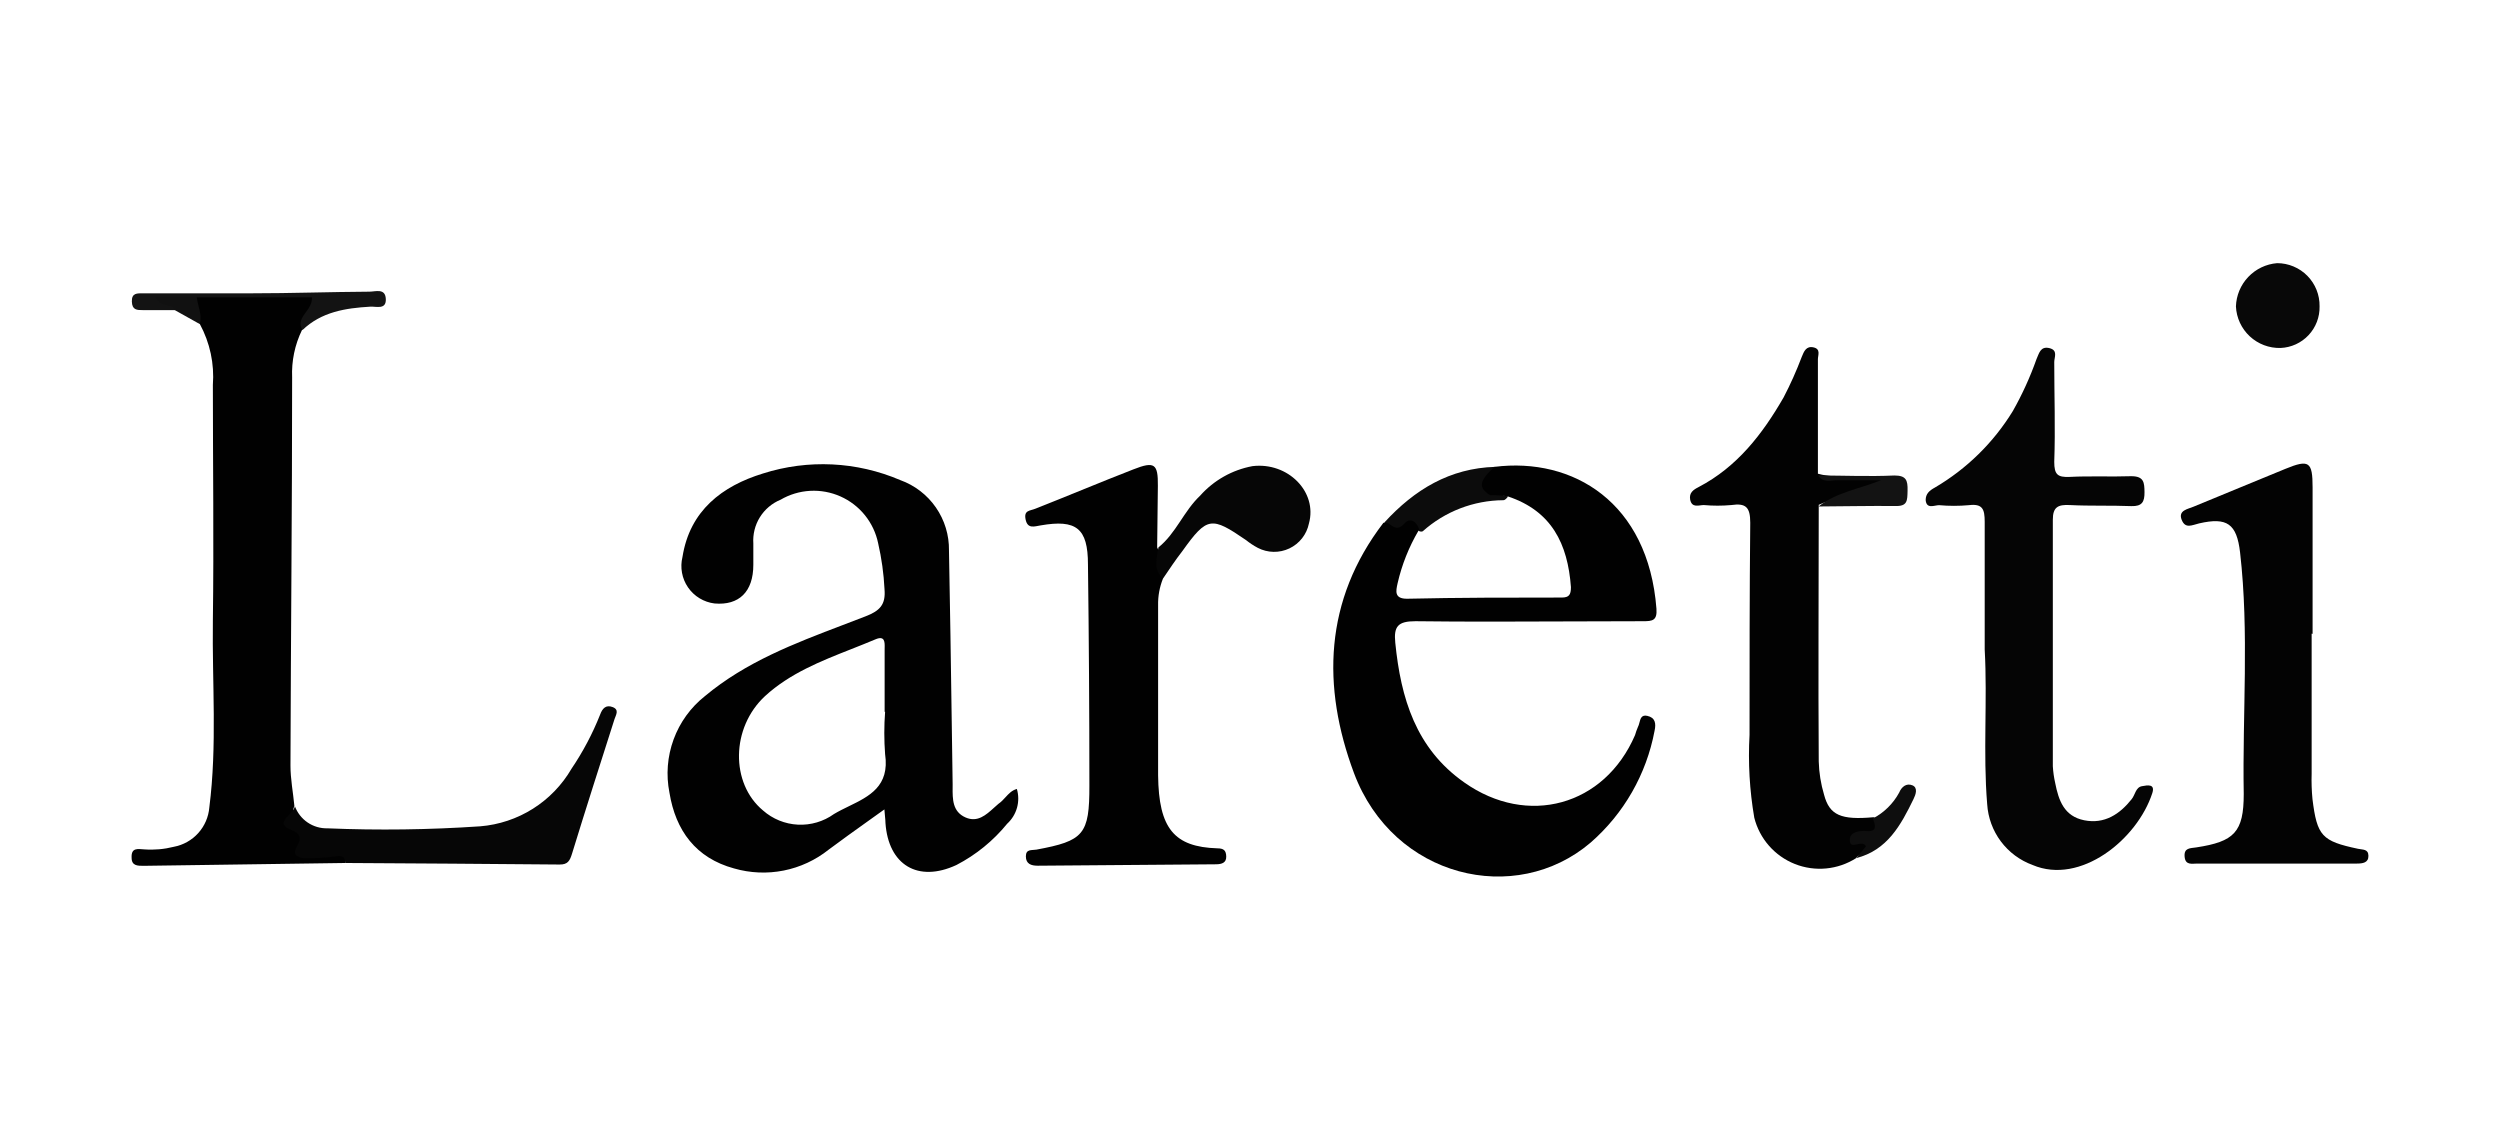
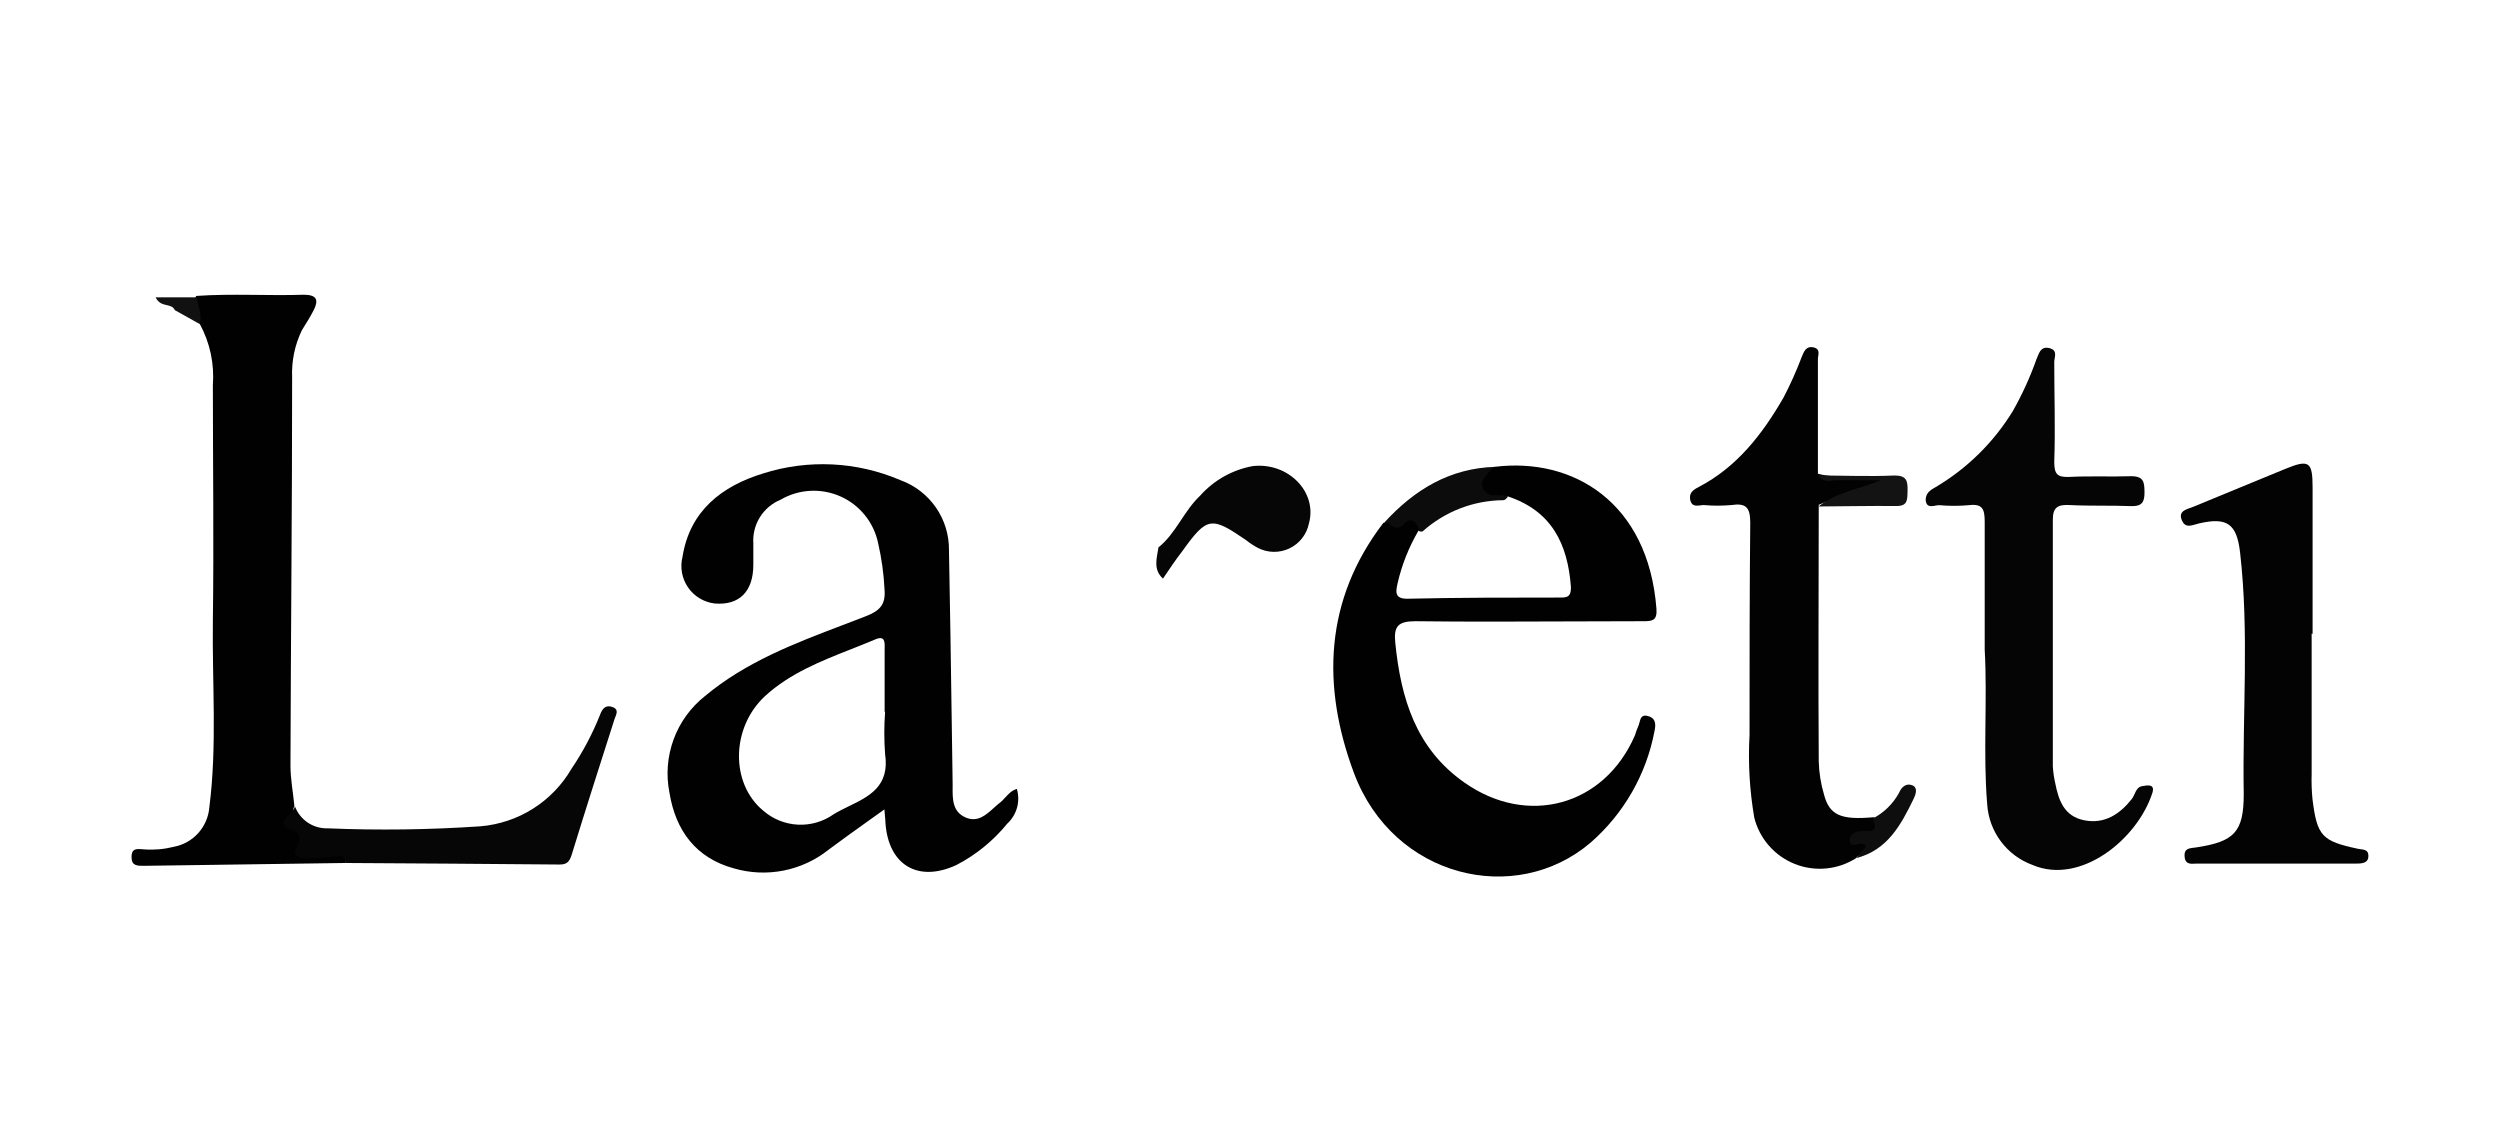
<svg xmlns="http://www.w3.org/2000/svg" width="190" height="86" viewBox="0 0 190 86" fill="none">
  <path d="M26.238 65.587L10.902 65.803C10.461 65.803 10.003 65.803 10.003 65.192C9.958 64.374 10.515 64.535 10.964 64.553C11.719 64.609 12.478 64.542 13.212 64.356C13.928 64.222 14.579 63.856 15.067 63.315C15.554 62.774 15.85 62.088 15.909 61.362C16.511 56.642 16.116 51.905 16.178 47.176C16.259 41.207 16.178 35.229 16.178 29.259C16.301 27.653 15.957 26.046 15.19 24.63C14.866 23.947 14.39 23.281 14.92 22.49C17.617 22.301 20.377 22.49 23.092 22.4C24.072 22.4 24.233 22.796 23.847 23.56C23.586 24.081 23.262 24.576 22.948 25.088C22.405 26.207 22.149 27.442 22.202 28.684C22.202 38.519 22.103 48.354 22.076 58.189C22.076 59.205 22.274 60.22 22.372 61.236C21.878 62.567 23.182 63.421 23.326 64.625C23.326 65.021 24.476 64.742 25.123 64.769C25.771 64.796 26.598 64.347 26.238 65.587Z" fill="#010101" />
  <path d="M150.837 49.352C150.837 46.115 150.837 42.888 150.837 39.661C150.837 38.69 150.675 38.267 149.632 38.393C148.879 38.461 148.121 38.461 147.367 38.393C147.016 38.393 146.414 38.717 146.351 38.007C146.351 37.539 146.621 37.287 147.052 37.054C149.475 35.632 151.51 33.634 152.977 31.237C153.69 29.977 154.291 28.656 154.775 27.291C154.963 26.886 155.062 26.293 155.745 26.455C156.429 26.616 156.123 27.147 156.123 27.515C156.123 30.042 156.213 32.577 156.123 35.103C156.123 36.074 156.384 36.281 157.283 36.245C158.847 36.164 160.411 36.245 161.975 36.191C162.946 36.191 162.973 36.676 162.982 37.404C162.991 38.132 162.802 38.492 161.984 38.465C160.42 38.402 158.856 38.465 157.301 38.384C156.402 38.339 156.015 38.537 156.015 39.499C156.015 45.747 156.015 51.986 156.015 58.234C156.04 58.663 156.1 59.09 156.195 59.51C156.456 60.832 156.869 62.036 158.406 62.342C159.944 62.648 161.103 61.874 162.002 60.742C162.272 60.418 162.308 59.843 162.775 59.753C163.243 59.663 163.8 59.573 163.576 60.274C162.434 63.798 158.11 67.286 154.478 65.74C153.516 65.389 152.676 64.765 152.063 63.944C151.45 63.123 151.09 62.142 151.026 61.119C150.702 57.2 151.053 53.271 150.837 49.352Z" fill="#050505" />
  <path d="M141.065 65.219C140.379 65.656 139.6 65.925 138.79 66.002C137.98 66.079 137.164 65.963 136.408 65.663C135.652 65.362 134.978 64.887 134.442 64.275C133.906 63.663 133.523 62.933 133.325 62.144C132.968 60.067 132.848 57.956 132.965 55.851C132.965 50.457 132.965 45.064 133.019 39.724C133.019 38.546 132.686 38.222 131.581 38.384C130.884 38.447 130.183 38.447 129.486 38.384C129.117 38.384 128.587 38.636 128.452 37.971C128.362 37.449 128.686 37.224 129.108 37.009C132.03 35.48 133.954 32.981 135.554 30.203C136.074 29.207 136.533 28.18 136.93 27.129C137.1 26.715 137.262 26.275 137.829 26.401C138.395 26.527 138.161 26.994 138.161 27.3C138.161 30.203 138.161 33.107 138.161 36.002C139.851 36.478 141.622 35.912 143.618 36.388C141.874 37.737 139.86 37.62 138.224 38.366C138.224 44.866 138.179 51.365 138.224 57.865C138.247 58.724 138.383 59.577 138.629 60.4C139.042 61.964 139.923 62.333 142.395 62.108C142.471 62.134 142.541 62.175 142.6 62.229C142.659 62.283 142.705 62.349 142.737 62.423C143.097 63.43 141.505 63.448 141.73 63.681C142.8 64.94 141.254 64.76 141.065 65.219Z" fill="#020202" />
-   <path d="M88.385 43.976C88.127 44.618 88.002 45.306 88.016 45.998C88.016 50.305 88.016 54.62 88.016 58.926C88.061 62.971 89.239 64.365 92.511 64.473C92.996 64.473 93.185 64.625 93.194 65.102C93.203 65.578 92.844 65.677 92.448 65.686L78.865 65.794C78.37 65.794 77.966 65.659 77.966 65.084C77.966 64.508 78.415 64.634 78.766 64.572C82.362 63.906 82.802 63.43 82.793 59.699C82.793 54.095 82.757 48.495 82.685 42.897C82.685 40.128 81.786 39.463 79.089 39.93C78.604 40.011 78.1 40.209 77.948 39.49C77.795 38.771 78.262 38.834 78.685 38.663C81.175 37.683 83.647 36.64 86.146 35.669C87.746 35.04 88.016 35.247 87.998 36.919L87.944 41.602C88.315 42.335 88.468 43.159 88.385 43.976Z" fill="#010101" />
  <path d="M175.685 48.156C175.685 51.71 175.685 55.261 175.685 58.809C175.665 59.451 175.686 60.093 175.748 60.733C176.098 63.538 176.458 63.924 179.209 64.508C179.568 64.59 179.991 64.509 180 65.039C180.009 65.569 179.577 65.632 179.101 65.632H166.982C166.587 65.632 166.084 65.776 166.03 65.102C165.976 64.428 166.443 64.473 166.929 64.401C169.796 63.96 170.524 63.25 170.524 60.346C170.417 54.224 170.947 48.093 170.246 41.989C169.994 39.796 169.248 39.292 167.135 39.778C166.596 39.903 166.084 40.218 165.805 39.499C165.526 38.78 166.29 38.69 166.704 38.51C169.023 37.539 171.361 36.604 173.689 35.633C175.487 34.896 175.757 35.085 175.757 37.036V48.174L175.685 48.156Z" fill="#030303" />
  <path d="M26.238 65.587C26.238 65.12 25.995 64.994 25.492 65.084C24.76 65.192 24.02 65.237 23.281 65.219C23.02 65.242 22.76 65.175 22.543 65.03C21.959 64.526 23.658 63.654 22.112 63.061C20.727 62.531 22.364 61.874 22.409 61.263C22.593 61.769 22.932 62.205 23.377 62.508C23.822 62.811 24.351 62.967 24.89 62.953C28.758 63.114 32.633 63.062 36.496 62.8C37.92 62.684 39.294 62.225 40.503 61.463C41.711 60.701 42.717 59.657 43.436 58.422C44.308 57.133 45.038 55.752 45.611 54.305C45.782 53.838 46.052 53.541 46.564 53.739C47.077 53.937 46.816 54.323 46.708 54.638C45.62 58.045 44.523 61.461 43.472 64.886C43.31 65.416 43.148 65.713 42.528 65.704C37.098 65.656 31.668 65.617 26.238 65.587Z" fill="#060606" />
  <path d="M88.385 43.976C87.621 43.275 87.917 42.43 88.043 41.602C89.382 40.524 89.967 38.843 91.207 37.674C92.248 36.503 93.65 35.712 95.19 35.426C97.887 35.103 100.143 37.386 99.478 39.786C99.394 40.195 99.217 40.578 98.96 40.907C98.703 41.235 98.373 41.499 97.997 41.679C97.621 41.858 97.208 41.948 96.791 41.941C96.374 41.934 95.965 41.83 95.594 41.638C95.277 41.469 94.976 41.271 94.695 41.045C92.07 39.247 91.747 39.247 89.868 41.872C89.329 42.564 88.861 43.275 88.385 43.976Z" fill="#060606" />
-   <path d="M176.287 23.281C176.307 24.093 176.006 24.879 175.451 25.471C174.896 26.063 174.131 26.413 173.32 26.446C172.455 26.468 171.615 26.15 170.982 25.56C170.348 24.97 169.971 24.155 169.931 23.29C169.957 22.453 170.29 21.655 170.868 21.048C171.445 20.441 172.225 20.068 173.06 20C173.488 20 173.912 20.085 174.307 20.251C174.702 20.416 175.061 20.659 175.361 20.964C175.661 21.27 175.898 21.632 176.057 22.03C176.216 22.427 176.294 22.853 176.287 23.281V23.281Z" fill="#080808" />
  <path d="M107.803 40.335C107.578 39.993 107.254 39.436 106.904 40.011C106.005 41.306 105.708 40.173 105.223 39.697C107.497 37.215 110.185 35.579 113.646 35.48C112.54 36.847 113.251 37.431 114.617 37.728C114.518 37.854 114.401 38.016 114.248 38.016C111.988 38.032 109.811 38.872 108.126 40.38C108 40.434 107.866 40.38 107.803 40.335Z" fill="#0C0C0C" />
-   <path d="M22.984 25.088C22.418 24.072 23.748 23.668 23.712 22.598H14.956C14.773 22.759 14.555 22.874 14.319 22.933C14.082 22.993 13.836 22.995 13.598 22.94C12.475 22.679 13.598 23.488 13.284 23.569C12.484 23.569 11.675 23.569 10.875 23.569C10.407 23.569 10.039 23.569 10.021 22.913C10.003 22.256 10.434 22.292 10.866 22.292C13.607 22.292 16.349 22.292 19.082 22.292C22.094 22.292 25.096 22.185 28.072 22.167C28.54 22.167 29.286 21.879 29.322 22.724C29.358 23.569 28.584 23.272 28.126 23.308C26.274 23.416 24.431 23.695 22.984 25.088Z" fill="#131313" />
  <path d="M138.206 38.492C139.6 37.395 141.317 37.162 142.953 36.496C141.847 36.496 140.741 36.496 139.627 36.496C139.132 36.496 138.548 36.721 138.179 36.137C140.103 36.137 142.045 36.227 143.969 36.137C144.868 36.137 144.993 36.496 144.975 37.278C144.958 38.061 144.976 38.492 144.014 38.456C142.081 38.438 140.166 38.483 138.206 38.492Z" fill="#131313" />
  <path d="M141.065 65.219L141.82 64.32C141.506 63.735 140.535 64.715 140.589 63.789C140.589 63.268 141.263 63.106 141.874 63.16C142.71 63.232 142.521 62.693 142.333 62.207C143.182 61.765 143.88 61.08 144.337 60.238C144.517 59.798 144.886 59.501 145.335 59.681C145.785 59.861 145.596 60.391 145.425 60.733C144.463 62.711 143.438 64.616 141.065 65.219Z" fill="#0E0E0E" />
  <path d="M13.284 23.569C13.023 22.985 12.223 23.425 11.827 22.598H14.956C15.028 23.272 15.387 23.92 15.181 24.63L13.284 23.569Z" fill="#111111" />
  <path fill-rule="evenodd" clip-rule="evenodd" d="M77.293 61.387C77.423 60.92 77.419 60.425 77.282 59.96C76.901 60.063 76.662 60.325 76.415 60.594C76.254 60.771 76.089 60.95 75.88 61.092C75.769 61.185 75.657 61.286 75.544 61.389C74.942 61.935 74.289 62.527 73.381 62.126C72.385 61.687 72.392 60.734 72.4 59.826C72.4 59.751 72.401 59.675 72.401 59.6C72.375 57.913 72.351 56.226 72.327 54.54C72.266 50.305 72.206 46.073 72.122 41.836C72.14 40.67 71.792 39.527 71.128 38.568C70.464 37.608 69.516 36.881 68.418 36.487C65.115 35.073 61.414 34.894 57.99 35.984C54.889 36.937 52.425 38.798 51.868 42.331C51.771 42.724 51.759 43.134 51.832 43.533C51.905 43.932 52.061 44.311 52.292 44.645C52.522 44.979 52.82 45.26 53.167 45.47C53.514 45.68 53.902 45.815 54.304 45.864C56.156 46.026 57.253 44.983 57.253 42.924V41.306C57.206 40.605 57.38 39.906 57.751 39.309C58.122 38.713 58.671 38.247 59.321 37.98C60.005 37.579 60.775 37.348 61.567 37.304C62.359 37.26 63.15 37.406 63.875 37.728C64.599 38.05 65.237 38.54 65.735 39.158C66.232 39.775 66.576 40.502 66.737 41.279C67.002 42.428 67.164 43.598 67.223 44.776C67.322 45.945 66.881 46.421 65.775 46.844C65.201 47.068 64.624 47.287 64.047 47.506C60.365 48.907 56.685 50.307 53.576 52.903C52.494 53.76 51.669 54.899 51.194 56.195C50.718 57.491 50.609 58.894 50.879 60.247C51.347 63.124 52.884 65.21 55.788 66.001C57.013 66.355 58.306 66.411 59.558 66.162C60.809 65.913 61.983 65.368 62.98 64.572C63.945 63.85 64.93 63.148 65.962 62.41C66.371 62.118 66.788 61.821 67.214 61.515C67.229 61.735 67.246 61.908 67.261 62.055C67.28 62.251 67.295 62.4 67.295 62.549C67.519 65.74 69.767 67.098 72.689 65.74C74.175 64.969 75.487 63.901 76.545 62.603C76.903 62.276 77.162 61.854 77.293 61.387ZM67.268 57.317C67.187 56.245 67.187 55.17 67.268 54.098H67.232V49.424C67.23 49.366 67.232 49.303 67.234 49.237C67.244 48.811 67.256 48.284 66.539 48.588C65.934 48.844 65.321 49.086 64.707 49.329C62.375 50.249 60.038 51.171 58.152 52.894C55.545 55.303 55.509 59.537 57.99 61.596C58.726 62.245 59.66 62.625 60.64 62.674C61.62 62.723 62.587 62.438 63.384 61.865C63.739 61.652 64.124 61.465 64.51 61.276C66.062 60.52 67.627 59.757 67.268 57.317Z" fill="#010101" />
  <path fill-rule="evenodd" clip-rule="evenodd" d="M125.89 46.268C125.27 38.177 119.552 34.734 113.583 35.48C112.445 36.521 112.299 37.046 113.247 37.633C113.698 37.622 114.151 37.654 114.599 37.728C117.925 38.834 119.148 41.324 119.391 44.623C119.391 45.216 119.238 45.405 118.707 45.414H118.704C114.777 45.414 110.858 45.414 106.931 45.504C105.959 45.504 106.087 44.925 106.21 44.363C106.214 44.348 106.217 44.333 106.22 44.317C106.542 42.917 107.076 41.574 107.803 40.335C107.824 40.309 107.845 40.282 107.866 40.256C107.676 39.639 107.181 39.285 106.724 39.796C106.27 40.304 105.972 40.093 105.695 39.898C105.511 39.768 105.337 39.645 105.133 39.742C100.629 45.63 100.449 52.184 102.903 58.755C105.897 66.738 115.183 68.904 120.883 64.041C123.414 61.837 125.127 58.844 125.746 55.546C125.872 54.97 125.8 54.539 125.189 54.404C124.754 54.308 124.674 54.618 124.596 54.921C124.564 55.043 124.533 55.165 124.479 55.258C124.394 55.457 124.321 55.661 124.263 55.869C121.935 61.263 116.082 62.854 111.282 59.465C107.596 56.876 106.463 53.056 106.041 48.848C105.915 47.608 106.238 47.212 107.578 47.212C111.42 47.26 115.266 47.244 119.111 47.228C121.032 47.22 122.954 47.212 124.874 47.212C125.585 47.212 125.953 47.167 125.89 46.268Z" fill="#010101" />
</svg>